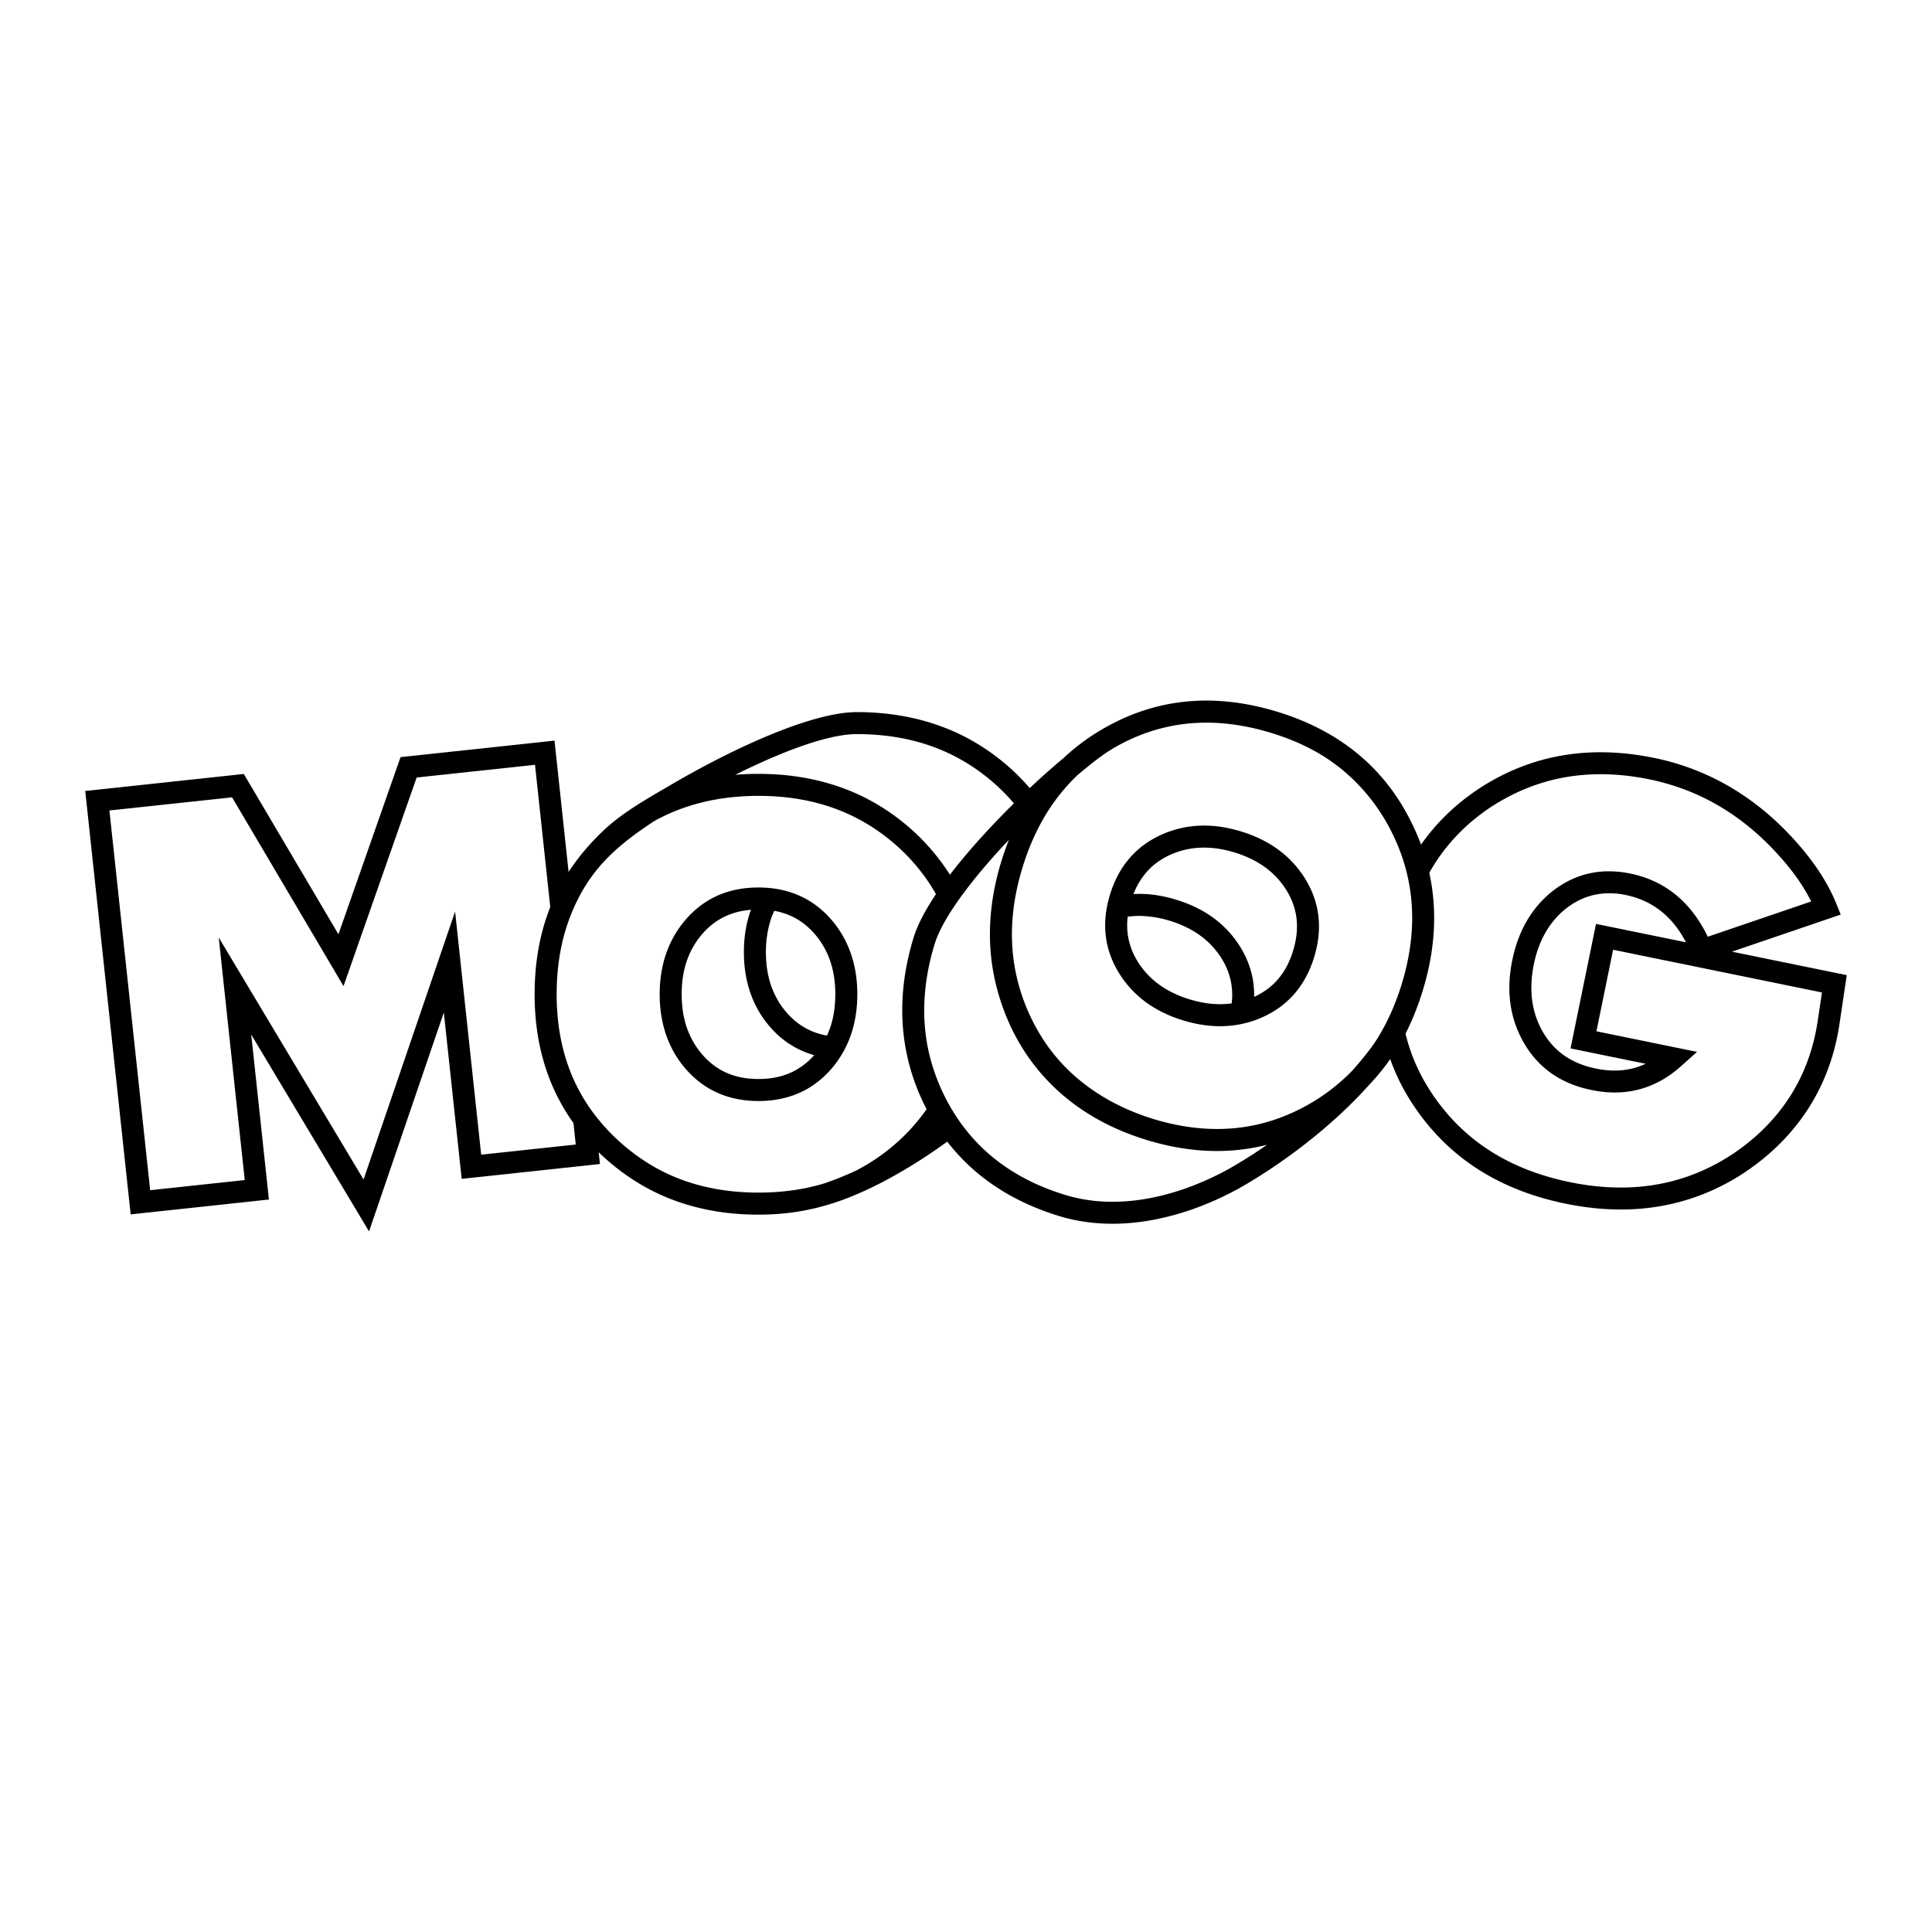
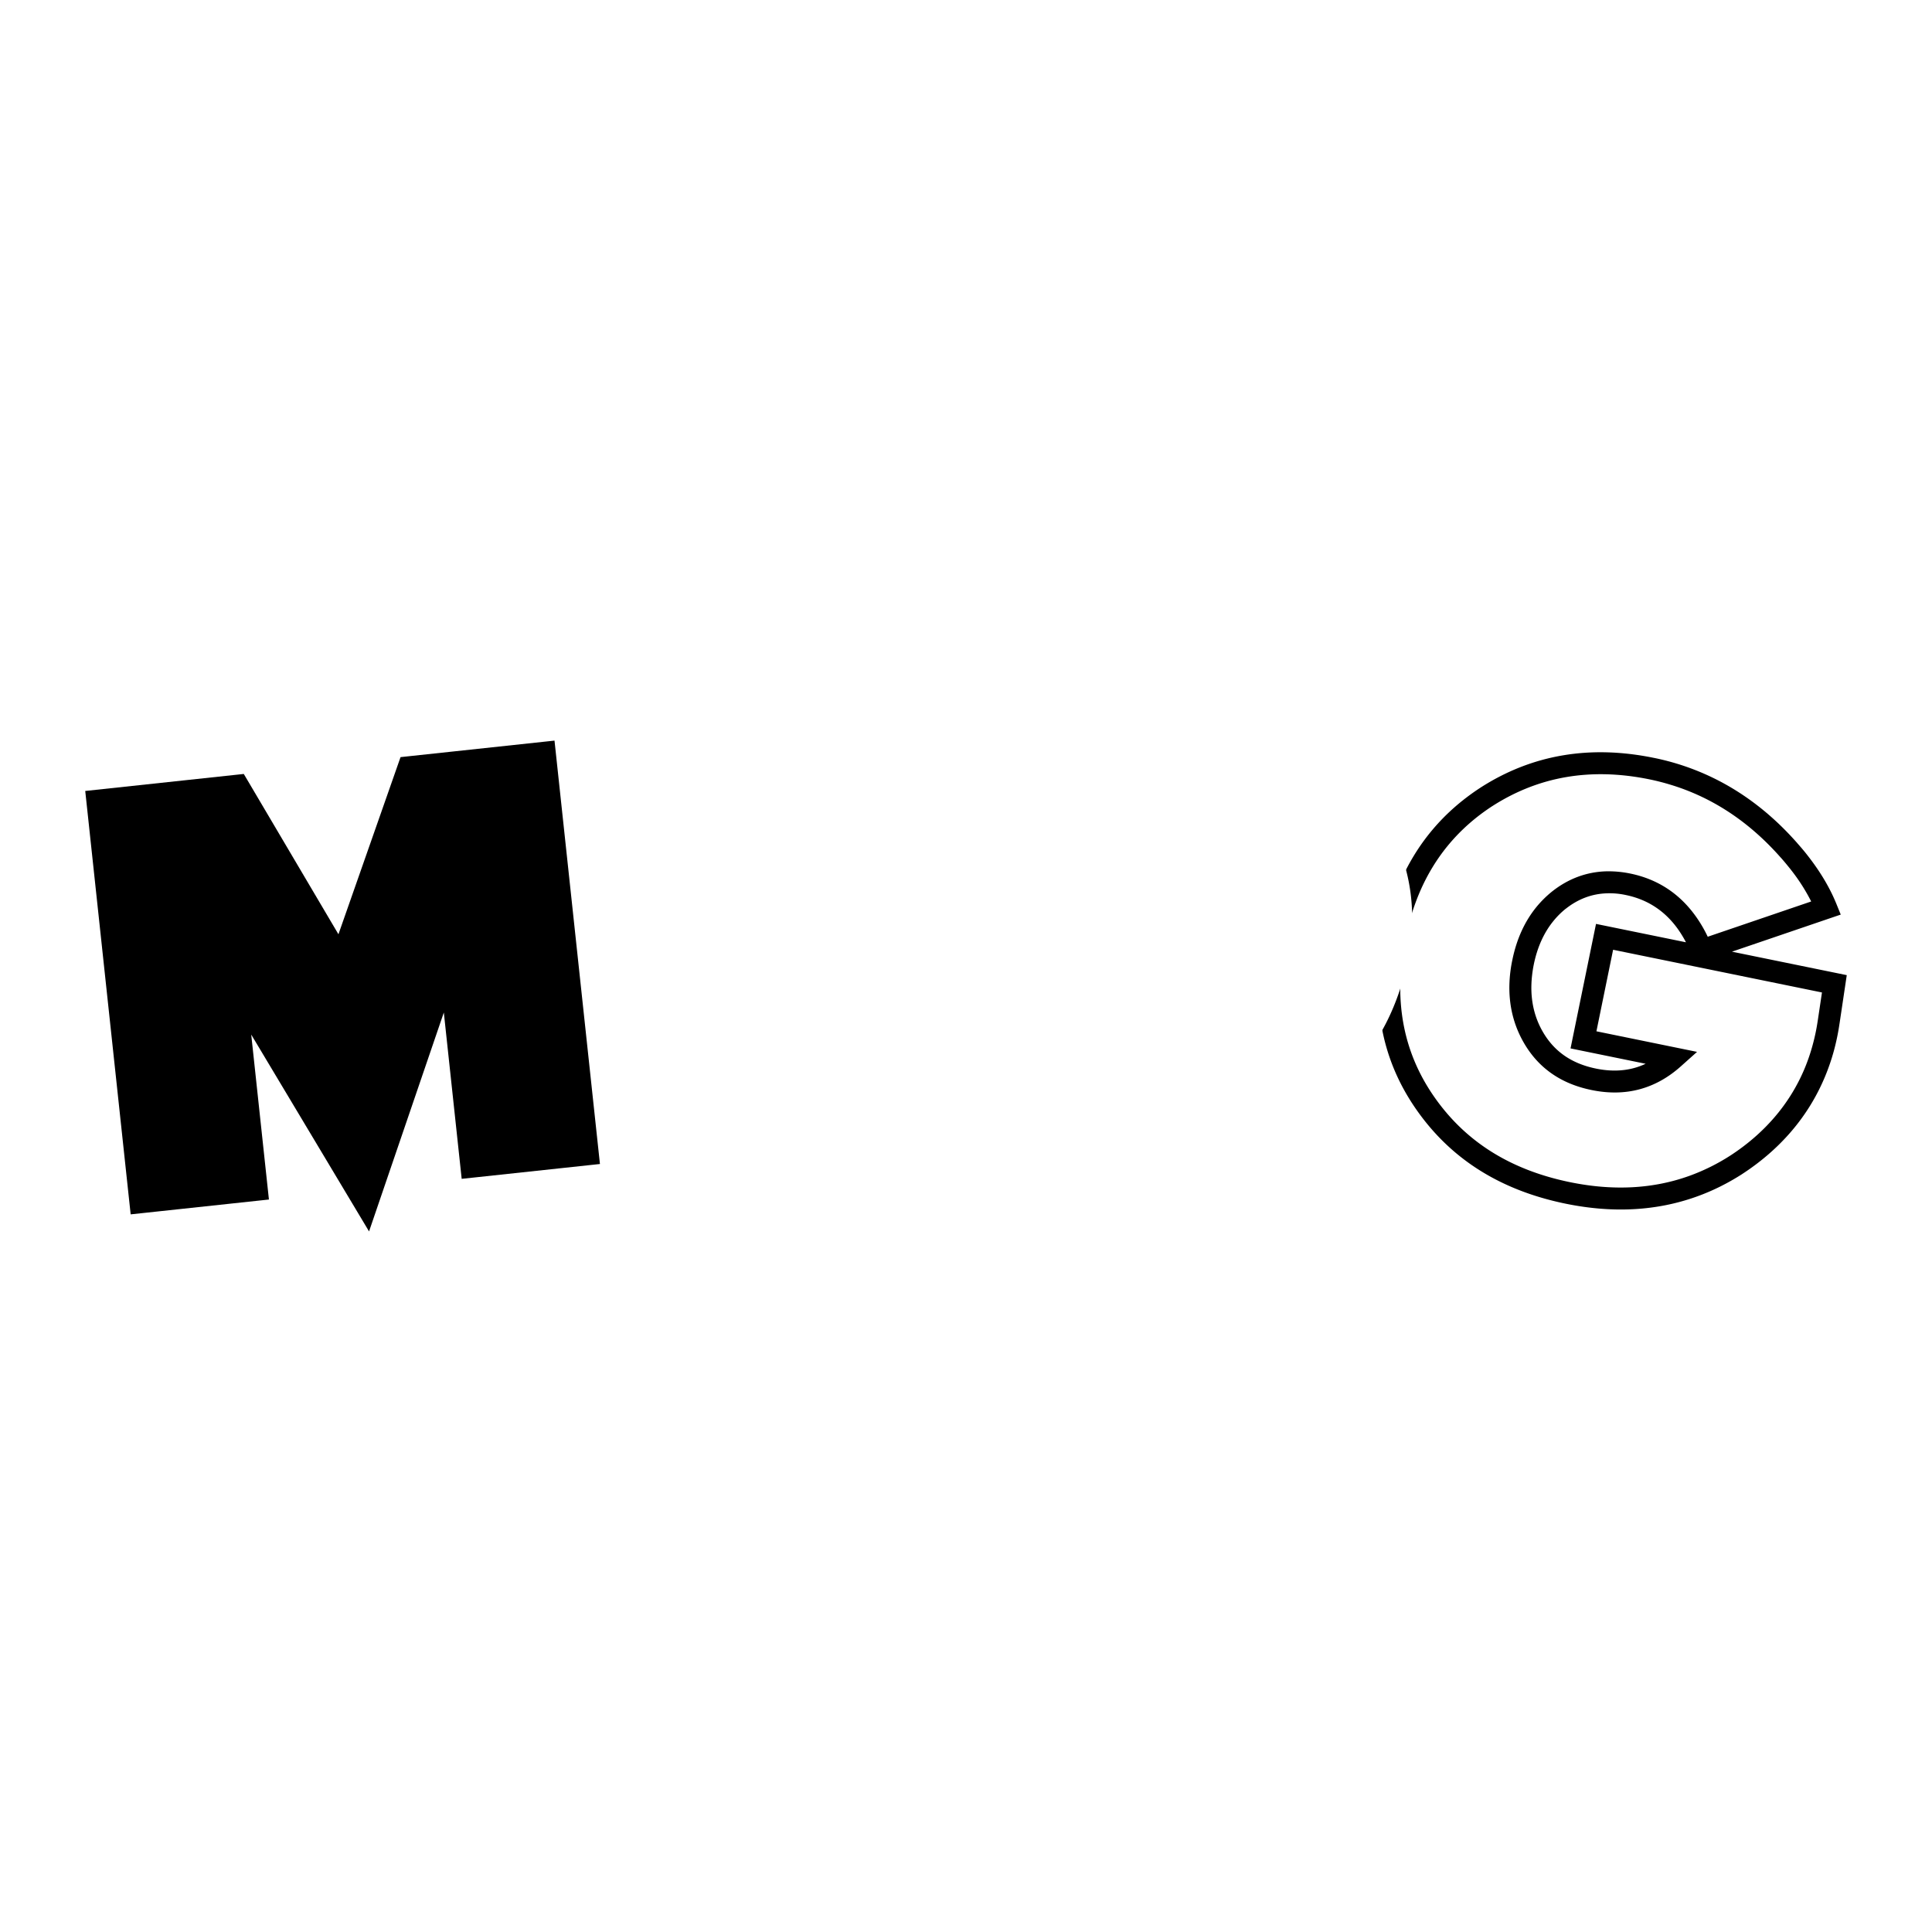
<svg xmlns="http://www.w3.org/2000/svg" width="2500" height="2500" viewBox="0 0 192.756 192.756">
  <path fill-rule="evenodd" clip-rule="evenodd" fill="#fff" d="M0 0h192.756v192.756H0V0z" />
  <path d="M45.945 116.522l-1.664-15.504-6.697 19.604-.764 2.237-1.213-2.027-10.542-17.612 1.649 15.369.117 1.088-1.091.117-11.615 1.247-1.088.116-.118-1.09-4.298-40.064-.117-1.088 1.09-.117 14.028-1.505.7-.075.359.607 9.085 15.388 5.966-17.018.23-.656.688-.074 13.585-1.457 1.088-.117.117 1.09 4.299 40.063.117 1.089-1.09.117-11.616 1.247-1.088.116-.117-1.091z" />
-   <path fill="#fff" d="M45.933 95.866l2.074 19.334 9.436-1.012-4.065-37.884-11.808 1.267-6.516 18.588-.781 2.226-1.197-2.029-9.924-16.808-12.235 1.312 4.065 37.885 9.436-1.014-2.064-19.237-.532-4.957 2.561 4.279 11.889 19.865 7.533-22.051 1.6-4.684.528 4.92z" />
-   <path d="M67.02 78.256c5.68-3.341 13.824-7.209 18.46-7.209h.002c3.174 0 6.103.521 8.771 1.557.467.181.896.363 1.287.545a21.682 21.682 0 0 1 8.961 7.838c2.201 3.437 3.312 7.453 3.312 12.048v.001c0 3.234-.924 6.314-2.377 9.097a24.6 24.6 0 0 1-.744 1.321c-1.33 2.214-2.977 4.208-4.713 5.903l.002.002-.002.001-.016.014a43.43 43.43 0 0 1-1.678 1.526 54.951 54.951 0 0 1-2.195 1.807c-2.032 1.589-4.539 3.327-7.317 4.839-4.381 2.385-8.271 3.64-13.099 3.64h-.002c-.695 0-1.377-.025-2.046-.075-2.392-.178-4.625-.673-6.701-1.481-.428-.167-.855-.35-1.281-.549-3.413-1.599-6.547-4.271-8.687-7.403a19.93 19.93 0 0 1-2.014-3.751c-1.069-2.634-1.604-5.543-1.604-8.729 0-3.183.521-6.09 1.568-8.719 1.179-2.958 3.102-5.568 5.42-7.728 1.884-1.753 4.403-3.161 6.693-4.495zm10.228 12.618a8.535 8.535 0 0 0-.551 1.604 10.783 10.783 0 0 0-.281 2.518c0 1.244.177 2.361.523 3.359a8.136 8.136 0 0 0 1.533 2.657 7.012 7.012 0 0 0 1.95 1.59c.63.343 1.324.582 2.083.719a8 8 0 0 0 .311-.765c.347-.998.523-2.115.523-3.359 0-1.243-.176-2.36-.523-3.357a8.138 8.138 0 0 0-1.532-2.658c-.709-.815-1.52-1.425-2.438-1.828a7.013 7.013 0 0 0-1.598-.48z" />
-   <path d="M94.971 110.804a53.82 53.82 0 0 0 1.884-1.56 41.628 41.628 0 0 0 1.575-1.436l-.002-.002.002-.001.014-.009.002-.003c1.615-1.576 3.143-3.424 4.369-5.465.223-.37.449-.773.676-1.21 1.301-2.491 2.127-5.23 2.127-8.084v-.001c0-4.171-.992-7.792-2.961-10.864-1.93-3.013-4.812-5.524-8.042-7.031-.407-.189-.79-.354-1.149-.494-2.404-.933-5.069-1.402-7.982-1.402h-.004c-2.968 0-7.691 1.849-12.125 4.061a27.978 27.978 0 0 1 2.32-.095h.002c3.174 0 6.103.521 8.771 1.556.466.181.896.363 1.287.545a21.676 21.676 0 0 1 8.961 7.838c2.202 3.437 3.312 7.453 3.312 12.047v.003c0 3.181-.533 6.089-1.597 8.722a19.92 19.92 0 0 1-1.244 2.551c-.064.113-.13.223-.196.334zm-10.088-7.528a10.288 10.288 0 0 1-1.94 3.369l-.832-.717.828.717c-.927 1.067-1.997 1.869-3.214 2.404h-.005c-1.214.533-2.56.8-4.045.8s-2.832-.267-4.045-.8c-1.223-.538-2.293-1.34-3.218-2.404h-.004a10.288 10.288 0 0 1-1.94-3.369c-.432-1.243-.651-2.601-.651-4.08 0-1.478.219-2.836.651-4.078a10.312 10.312 0 0 1 1.945-3.37c1.854-2.135 4.257-3.203 7.263-3.203 1.485 0 2.831.267 4.045.8 1.222.537 2.293 1.338 3.218 2.403a10.31 10.31 0 0 1 1.944 3.37c.432 1.242.652 2.601.652 4.078 0 1.48-.22 2.837-.652 4.08zm-3.654 1.997a8.933 8.933 0 0 1-1.854-.75 9.197 9.197 0 0 1-2.559-2.079 10.318 10.318 0 0 1-1.945-3.369c-.433-1.243-.652-2.601-.652-4.08 0-1.074.114-2.081.341-3.024.099-.411.219-.811.361-1.2-1.988.159-3.596.962-4.854 2.41a8.13 8.13 0 0 0-1.533 2.658c-.347.997-.523 2.114-.523 3.357 0 1.244.176 2.361.523 3.359a8.145 8.145 0 0 0 1.537 2.657l-.002.002c.708.814 1.518 1.424 2.436 1.827.927.407 1.982.611 3.17.611 1.186 0 2.24-.204 3.166-.61v-.001a6.85 6.85 0 0 0 2.388-1.768zM56.952 91.284c-.944 2.37-1.414 5.008-1.414 7.912s.48 5.539 1.441 7.904a17.728 17.728 0 0 0 1.791 3.34c1.917 2.806 4.753 5.228 7.803 6.656.369.173.75.336 1.144.489 2.392.933 5.045 1.401 7.958 1.401h.002c2.38 0 4.586-.313 6.622-.937a33.018 33.018 0 0 0 3.092-1.249 19.722 19.722 0 0 0 4.723-3.395 18.768 18.768 0 0 0 3.158-4.034 17.72 17.72 0 0 0 1.106-2.267c.954-2.365 1.435-5.002 1.435-7.907v-.003c0-4.17-.993-7.792-2.96-10.863-1.93-3.013-4.812-5.525-8.043-7.031-.407-.189-.79-.354-1.149-.494-2.404-.932-5.069-1.402-7.982-1.402h-.002c-3.951 0-7.441.854-10.453 2.546-1.659 1.094-3.107 2.161-4.362 3.389-1.615 1.582-2.907 3.43-3.91 5.945z" fill="#fff" />
  <path d="M173.824 117.132l-.004.002c-.717.46-1.451.877-2.205 1.252-.746.371-1.51.698-2.291.98-4 1.447-8.371 1.696-13.107.728-3.287-.673-6.168-1.798-8.658-3.377-2.506-1.589-4.613-3.636-6.338-6.143-1.732-2.518-2.855-5.229-3.375-8.142-.516-2.885-.434-5.967.236-9.252l.002-.009v-.004l.002-.003c.182-.892.4-1.751.654-2.577.258-.836.551-1.639.881-2.408 1.709-4 4.402-7.196 8.078-9.59l.004-.004c2.574-1.654 5.307-2.725 8.199-3.218 2.869-.489 5.893-.407 9.066.238l.023.006v-.001l.006.001.004.001v-.001a24.814 24.814 0 0 1 4.47 1.351c3.682 1.506 6.971 3.893 9.842 7.155l.006.009v.001c.281.318.52.595.711.829.195.238.414.521.66.847 1.1 1.468 1.939 2.932 2.525 4.372l.436 1.074-1.102.375-9.752 3.325 10.434 2.133 1.02.209-.152 1.022-.57 3.82-.002.005a22.903 22.903 0 0 1-.562 2.706 21.32 21.32 0 0 1-.859 2.513c-1.709 4.139-4.609 7.38-8.277 9.769l-.005.006zm-5.617-23.121l-.076-.146a11.311 11.311 0 0 0-.73-1.176c-1.301-1.822-3.041-2.949-5.186-3.391l-.01-.002-.004-.001-.004-.001a7.618 7.618 0 0 0-1.851-.168c-1.498.04-2.879.553-4.131 1.542l-.002-.004a8.176 8.176 0 0 0-1.217 1.21c-.951 1.161-1.611 2.609-1.969 4.349v.01h-.002c-.068.34-.125.69-.166 1.051-.039.334-.062.675-.072 1.021-.039 1.692.336 3.256 1.152 4.658.559.961 1.266 1.746 2.133 2.35.879.613 1.93 1.048 3.164 1.3 1.363.279 2.619.26 3.775-.05.4-.107.791-.251 1.174-.431l-6.42-1.312-1.072-.22.219-1.071 2.104-10.28.219-1.072 1.072.219 7.9 1.615z" />
  <path d="M172.637 115.289l.004-.002v.001c3.305-2.153 5.912-5.061 7.439-8.762.291-.706.549-1.457.766-2.255.217-.791.389-1.608.512-2.449l.002-.005.418-2.798-20.838-4.261-1.664 8.135 7.896 1.615 2.143.438-1.627 1.453c-1.25 1.116-2.617 1.88-4.109 2.28-1.482.397-3.072.426-4.781.076-1.537-.314-2.859-.863-3.977-1.643-1.133-.789-2.053-1.809-2.775-3.053-1.027-1.768-1.502-3.716-1.453-5.808a13.633 13.633 0 0 1 .291-2.463v-.01h.002c.43-2.102 1.242-3.866 2.412-5.297a10.73 10.73 0 0 1 1.546-1.531l.004-.001.004-.005c1.633-1.291 3.453-1.961 5.441-2.013a10.774 10.774 0 0 1 2.34.219v-.001c-.018-.005-.023-.007.002-.002l.002.002h-.004v.001h.002l.004.001.039.008-.041-.01.002.002.014.003c.094.021.07.016.031.006 2.688.56 4.871 1.976 6.502 4.259a13.242 13.242 0 0 1 1.195 2.04l10.322-3.519a18.642 18.642 0 0 0-1.762-2.824c-.16-.212-.361-.469-.607-.77a25.201 25.201 0 0 0-.66-.778l-.004-.003-.002.001c-2.646-3.005-5.658-5.197-9.02-6.571a22.38 22.38 0 0 0-2.004-.71 22.914 22.914 0 0 0-2.08-.529v.002c.018.004.025.006 0 .001l-.002-.001h.002v-.002l-.004-.001-.041-.008.043.011-.002-.003-.014-.003a.845.845 0 0 0-.027-.005c-2.896-.587-5.646-.662-8.248-.218s-5.062 1.409-7.385 2.9v-.001c-3.299 2.149-5.717 5.02-7.252 8.609a22.552 22.552 0 0 0-.801 2.194 24.937 24.937 0 0 0-.604 2.369c.006-.018.008-.024.002 0l-.002.002v-.003l-.002.002v.003l-.006.033.008-.034-.002.001-.004.014c-.021.102-.014.066-.004.023-.607 2.994-.682 5.796-.213 8.413.465 2.604 1.467 5.027 3.014 7.275 1.553 2.257 3.453 4.101 5.711 5.534 2.273 1.441 4.91 2.469 7.922 3.085 4.332.886 8.309.666 11.924-.642a20.286 20.286 0 0 0 4.06-2.017z" fill="#fff" />
-   <path d="M136.609 108.222a16.25 16.25 0 0 1-.248.276c-4.418 4.87-9.904 8.479-12.773 10.079l-.008.004.002.001a31.208 31.208 0 0 1-4.578 2.055c-4.197 1.479-8.887 2.042-13.326.69h-.002a26.99 26.99 0 0 1-2.453-.879 23.945 23.945 0 0 1-2.262-1.082c-3.732-2.036-6.574-4.952-8.529-8.729l-.002.001-.004-.008v-.005a21.94 21.94 0 0 1-1.003-2.229c-.284-.737-.528-1.5-.732-2.287-1.029-3.969-.881-8.166.453-12.548h.001v-.001c.274-.901.736-1.887 1.338-2.922a31.71 31.71 0 0 1 2.104-3.121c3.292-4.362 8.158-9.091 11.494-11.86a21.5 21.5 0 0 1 4.412-3.194c2.598-1.428 5.311-2.257 8.141-2.495 2.812-.236 5.744.113 8.795 1.042h.004c.84.256 1.656.549 2.453.879.775.321 1.529.683 2.26 1.082 3.736 2.042 6.578 4.969 8.521 8.783l.004.008a22.625 22.625 0 0 1 .996 2.216c.289.751.537 1.513.738 2.285 1.033 3.955.893 8.127-.439 12.511-1.107 3.627-2.755 6.719-5.357 9.448zM112.51 91.459a7.014 7.014 0 0 0-.006 1.663c.119 1 .465 1.954 1.037 2.867a8.14 8.14 0 0 0 2.098 2.236c.861.628 1.877 1.123 3.057 1.482 1.182.359 2.303.515 3.367.473.279-.011.553-.035.822-.073a6.888 6.888 0 0 0-.082-2.2 6.995 6.995 0 0 0-.953-2.326 8.11 8.11 0 0 0-2.098-2.236c-.859-.628-1.877-1.124-3.057-1.483a10.735 10.735 0 0 0-2.488-.462 8.573 8.573 0 0 0-1.697.059z" />
  <path d="M129.018 94.84c.344-1.134.455-2.202.336-3.21-.119-1-.465-1.954-1.039-2.866a8.103 8.103 0 0 0-2.096-2.236c-.861-.627-1.877-1.123-3.057-1.481-1.182-.36-2.305-.516-3.369-.474a8.136 8.136 0 0 0-2.99.691v-.002c-.984.44-1.803 1.039-2.457 1.799a7.357 7.357 0 0 0-1.258 2.139c.412-.023.828-.023 1.248.002.965.058 1.963.242 2.994.557 1.426.434 2.662 1.039 3.719 1.809a10.318 10.318 0 0 1 2.654 2.846 9.18 9.18 0 0 1 1.244 3.056c.133.649.193 1.312.178 1.99.953-.438 1.748-1.024 2.385-1.768.66-.769 1.162-1.717 1.508-2.852zm-13.395 16.964c3.781 1.058 7.348 1.109 10.693.168a18.223 18.223 0 0 0 2.023-.698 19.878 19.878 0 0 0 1.977-.95l.01-.005.006-.003.002.001a19.672 19.672 0 0 0 4.561-3.477 32.803 32.803 0 0 0 2.127-2.617c1.197-1.772 2.145-3.799 2.84-6.082 1.217-3.997 1.352-7.775.424-11.326-.18-.688-.4-1.37-.662-2.045-1.605-4.155-4.568-7.715-8.525-9.876a21.261 21.261 0 0 0-2.055-.979 24.774 24.774 0 0 0-2.246-.802v-.001h-.004c-2.771-.844-5.432-1.161-7.98-.947-2.533.213-4.955.952-7.266 2.221-1.537.844-2.699 1.833-4.047 2.946a19.352 19.352 0 0 0-3.715 4.914 22.606 22.606 0 0 0-.984 2.09 25.892 25.892 0 0 0-.805 2.274v.002c-1.219 4-1.361 7.8-.436 11.365a19.537 19.537 0 0 0 2.727 6.044c2.694 3.967 6.78 6.494 11.335 7.783zm15.91-20.431c.156 1.314.02 2.679-.414 4.102-.434 1.424-1.08 2.636-1.943 3.641-.869 1.013-1.947 1.802-3.234 2.377l-.004.004a10.302 10.302 0 0 1-3.789.88c-1.305.052-2.666-.135-4.088-.566-1.426-.435-2.662-1.039-3.717-1.809a10.295 10.295 0 0 1-2.656-2.846c-.75-1.197-1.207-2.454-1.363-3.775-.156-1.314-.02-2.68.414-4.104.432-1.423 1.08-2.634 1.943-3.64.869-1.012 1.945-1.802 3.232-2.376l.006-.004a10.301 10.301 0 0 1 3.787-.88c1.307-.051 2.668.136 4.09.568 1.426.434 2.662 1.038 3.717 1.808a10.314 10.314 0 0 1 2.654 2.845c.752 1.196 1.207 2.453 1.365 3.775zm-30.873-7.585c-1.555 1.645-3.059 3.375-4.324 5.051-.758 1.004-1.426 1.981-1.958 2.898-.515.885-.906 1.716-1.132 2.458v.002c-1.218 3.999-1.361 7.8-.436 11.365a19.946 19.946 0 0 0 1.562 4.058l.002-.001.004.008v.005c1.75 3.384 4.292 5.993 7.63 7.814a21.5 21.5 0 0 0 2.055.979c.707.294 1.457.562 2.248.802v.001h.002c3.945 1.2 8.162.683 11.961-.656a29.13 29.13 0 0 0 4.251-1.91l.018-.009h.002a47.82 47.82 0 0 0 3.865-2.437c-3.779.96-7.775.808-11.982-.473v-.001h-.002a26.692 26.692 0 0 1-2.453-.879 23.701 23.701 0 0 1-2.262-1.082c-2.641-1.44-4.836-3.321-6.557-5.558-1.723-2.237-2.969-4.831-3.713-7.698-1.031-3.968-.883-8.166.451-12.549h.002v-.002c.223-.737.479-1.465.766-2.186z" fill="#fff" />
</svg>